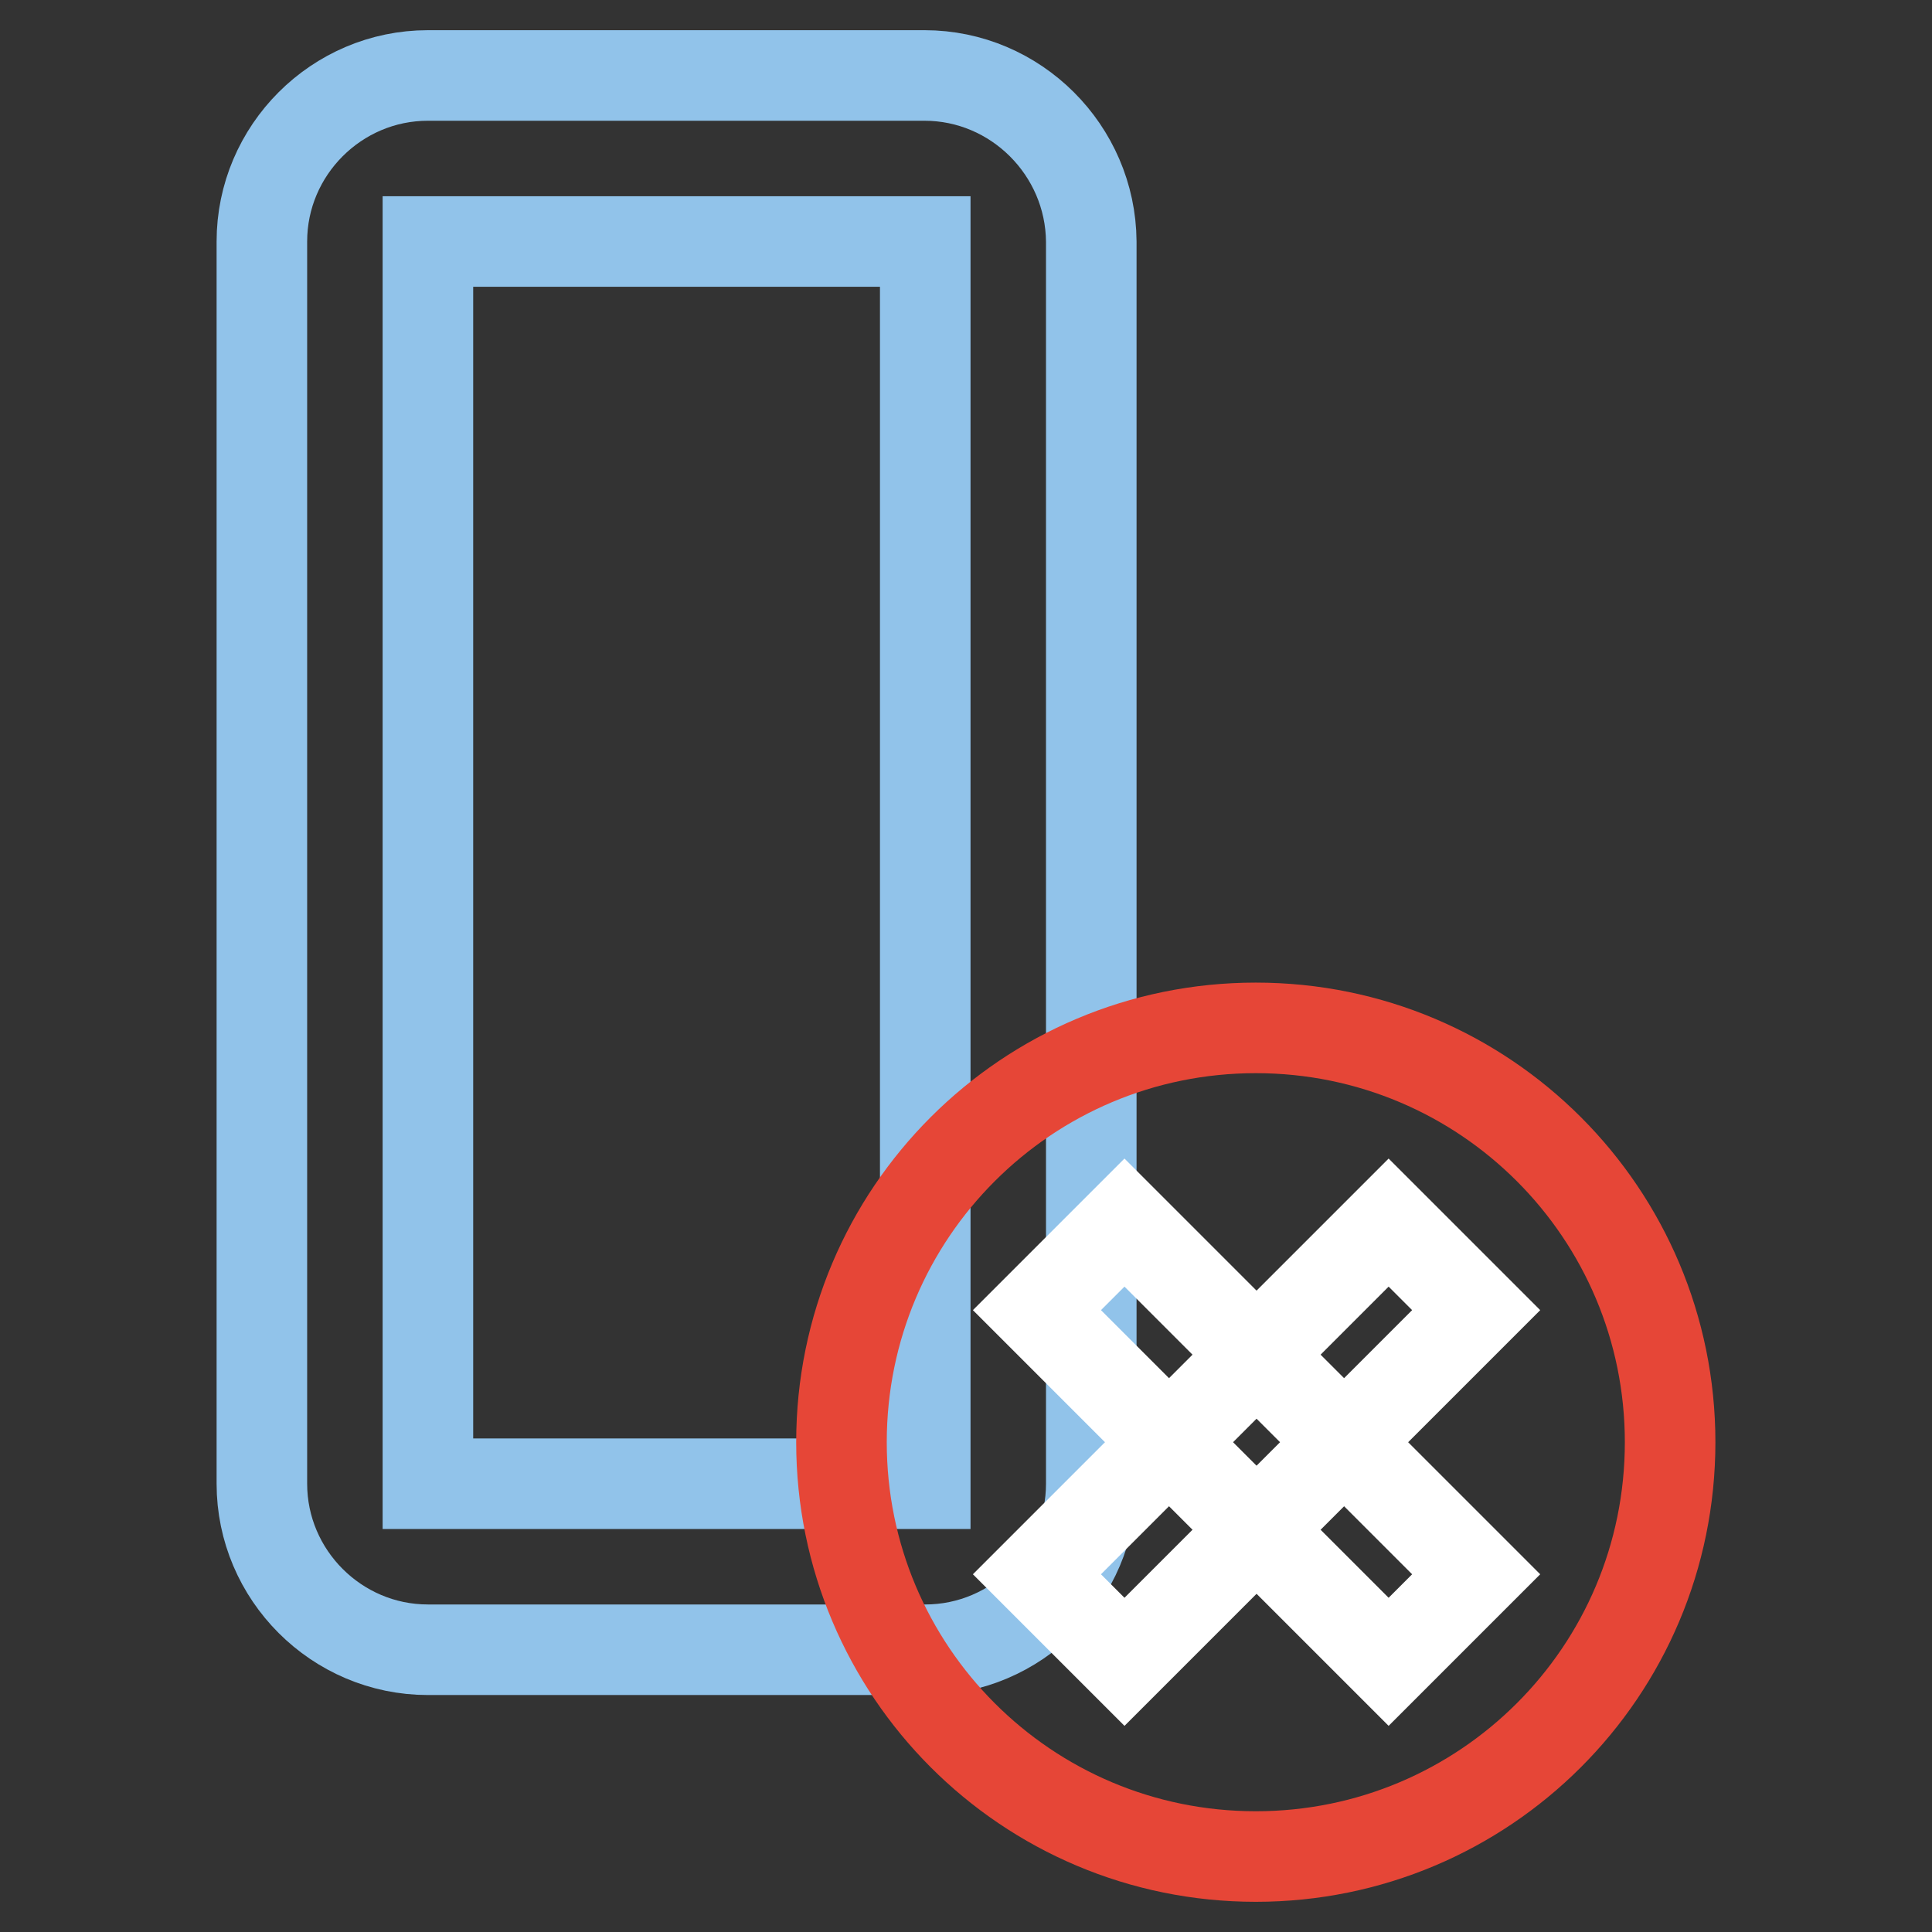
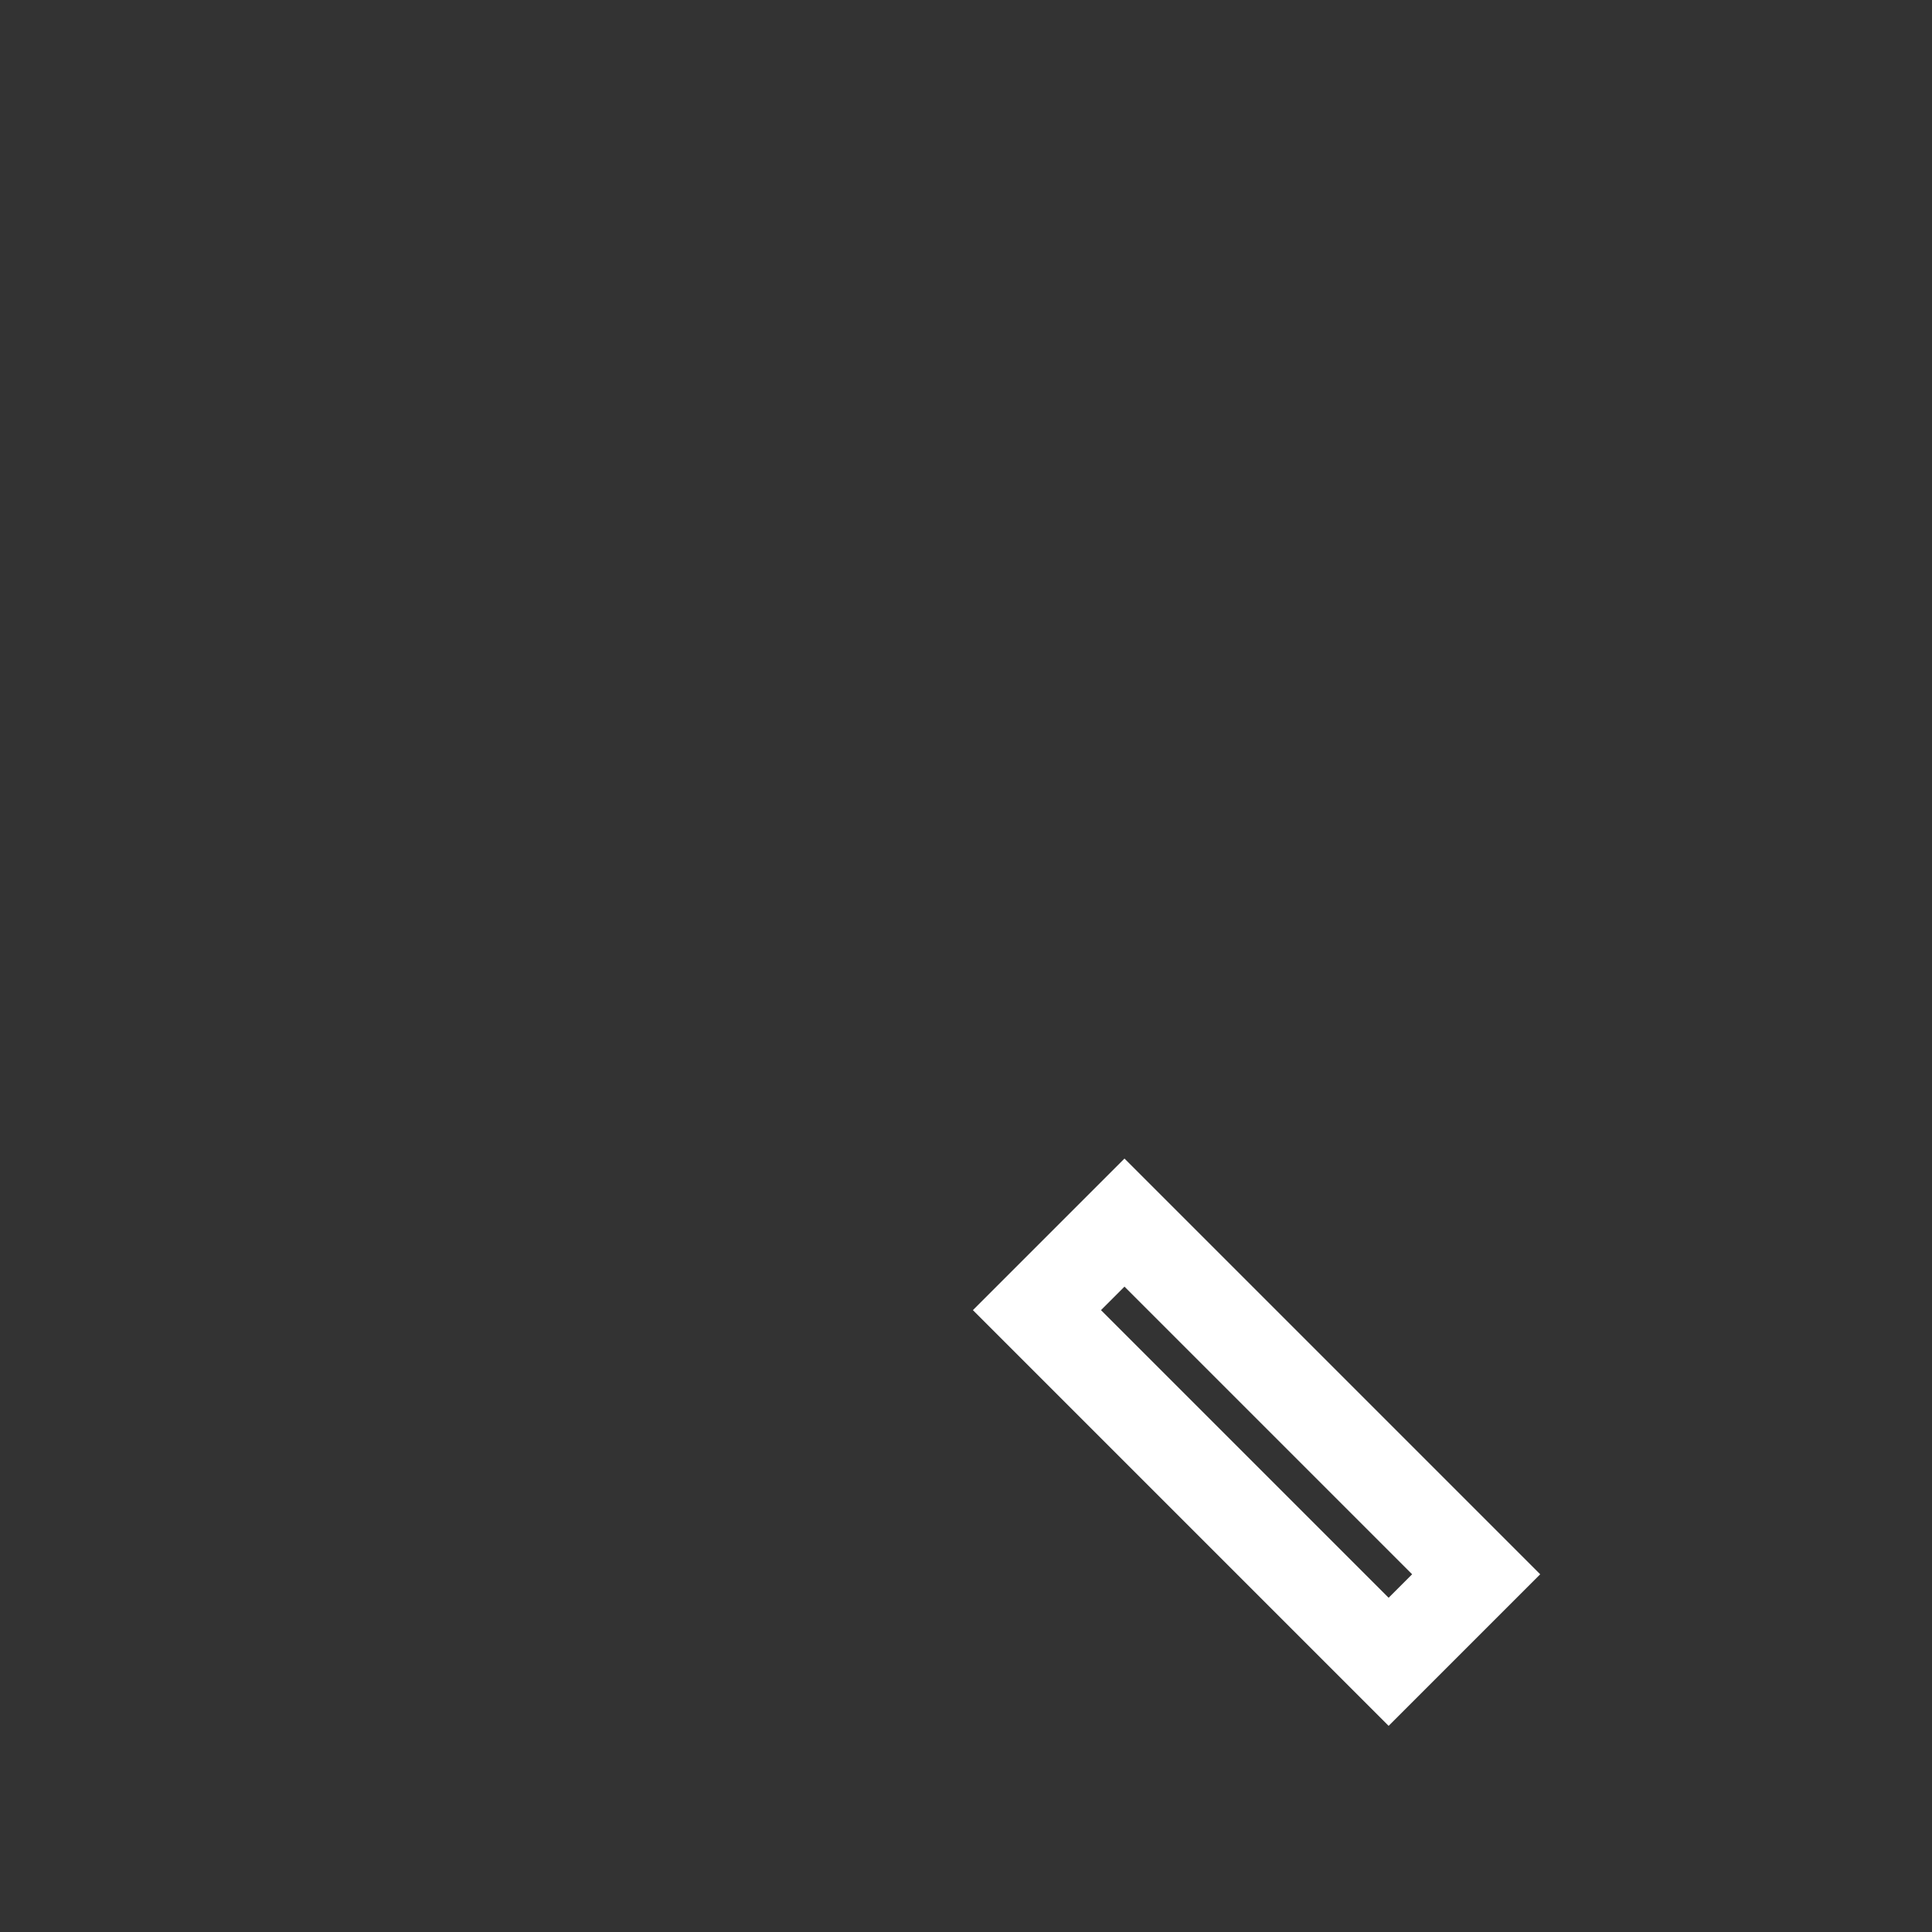
<svg xmlns="http://www.w3.org/2000/svg" version="1.1" x="0px" y="0px" viewBox="0 0 256 256" enable-background="new 0 0 256 256" xml:space="preserve">
  <rect x="0" y="0" width="256" height="256" fill="#333333" stroke="none" />
  <g>
-     <path stroke-width="12" fill-opacity="0" stroke="#91c3ea" d="M122.5,10H56.7c-12.1,0-22,9.9-22,22v164.6c0,12.1,9.9,22,22,22h65.9c12.1,0,22-9.9,22-22V32 C144.5,19.9,134.6,10,122.5,10z M56.7,196.6V32h65.9v164.6H56.7z" />
-     <path stroke-width="12" fill-opacity="0" stroke="#e64637" d="M111.5,191.1c0,30.3,24.5,54.9,54.9,54.9c30.3,0,54.9-24.5,54.9-54.9c0,0,0,0,0,0 c0-30.3-24.5-54.9-54.9-54.9C136.1,136.2,111.5,160.7,111.5,191.1C111.5,191.1,111.5,191.1,111.5,191.1z" />
    <path stroke-width="12" fill-opacity="0" stroke="#ffffff" d="M195.6,208.6l-11.6,11.6l-46.6-46.6L149,162L195.6,208.6z" />
-     <path stroke-width="12" fill-opacity="0" stroke="#ffffff" d="M149,220.2l-11.6-11.6l46.6-46.6l11.6,11.6L149,220.2z" />
  </g>
</svg>